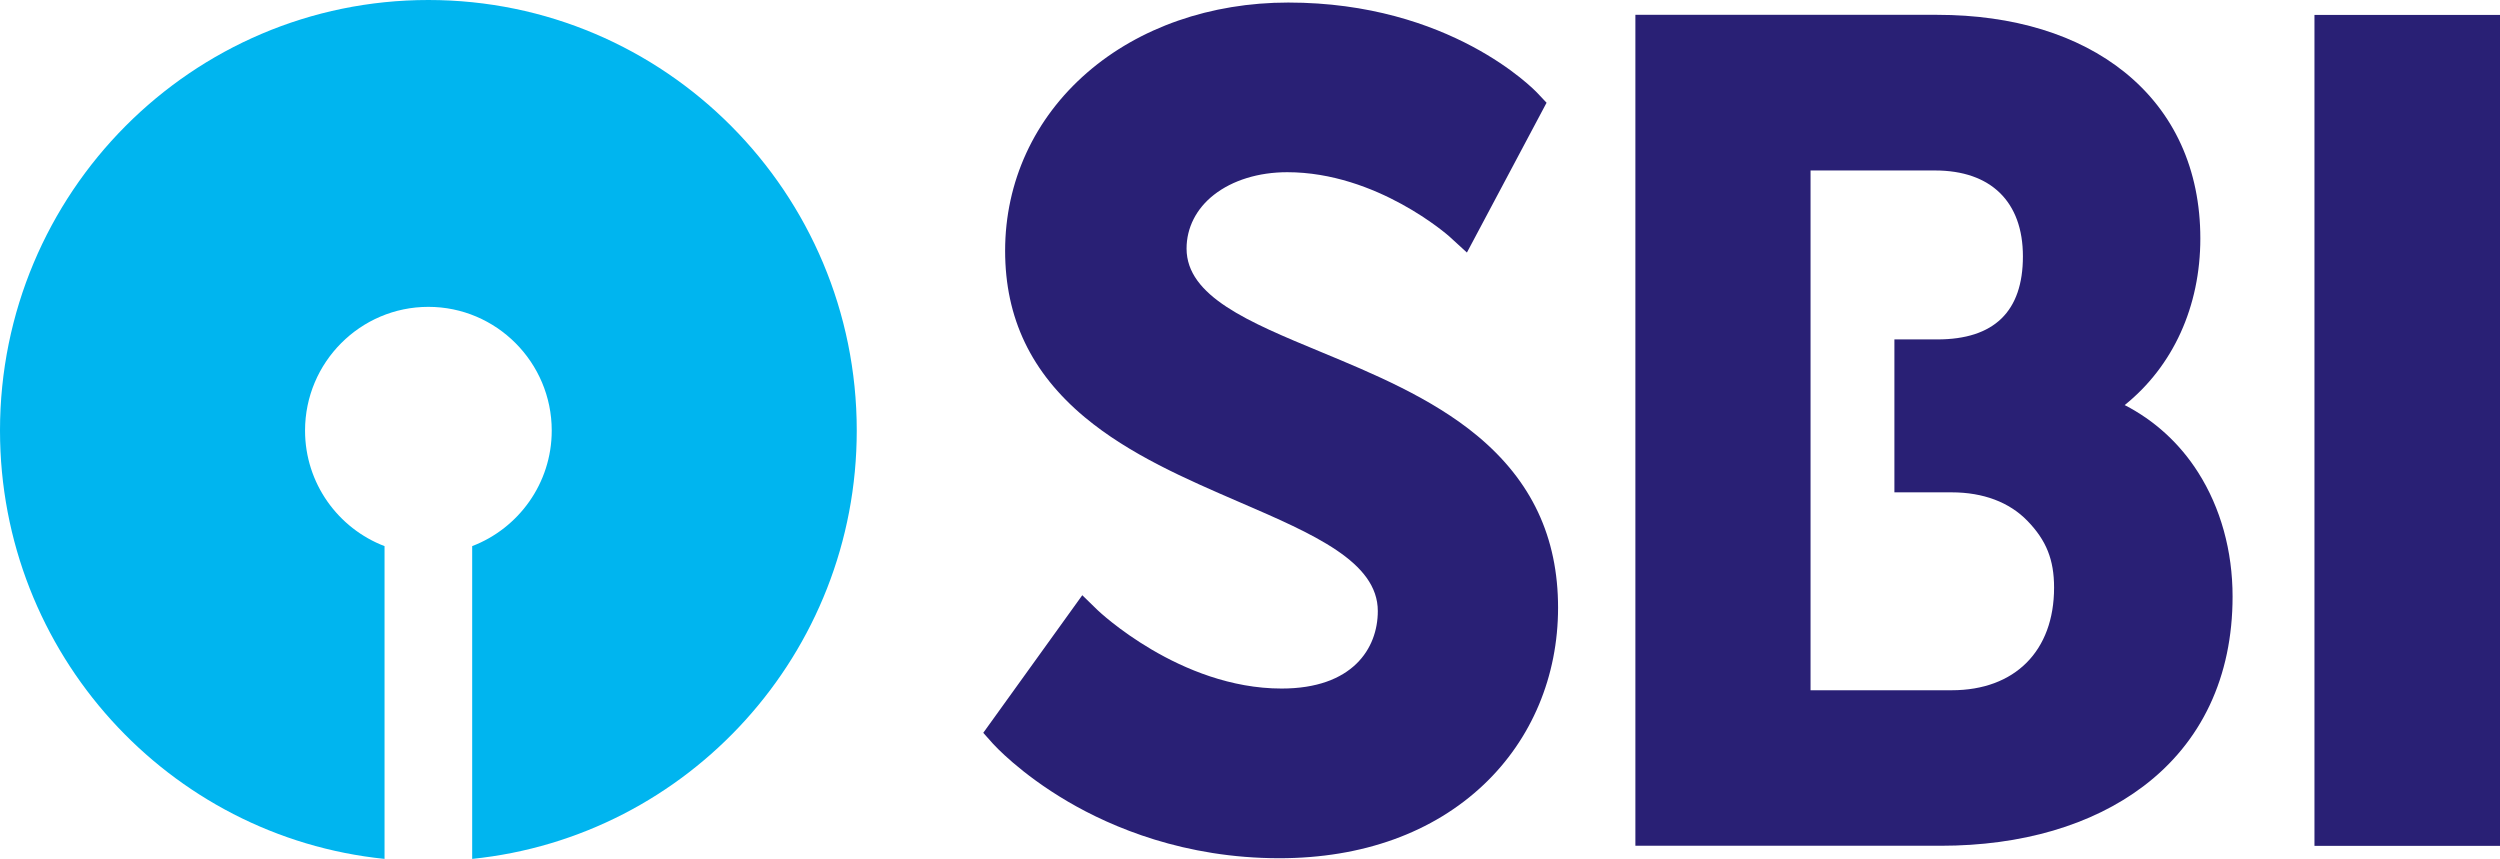
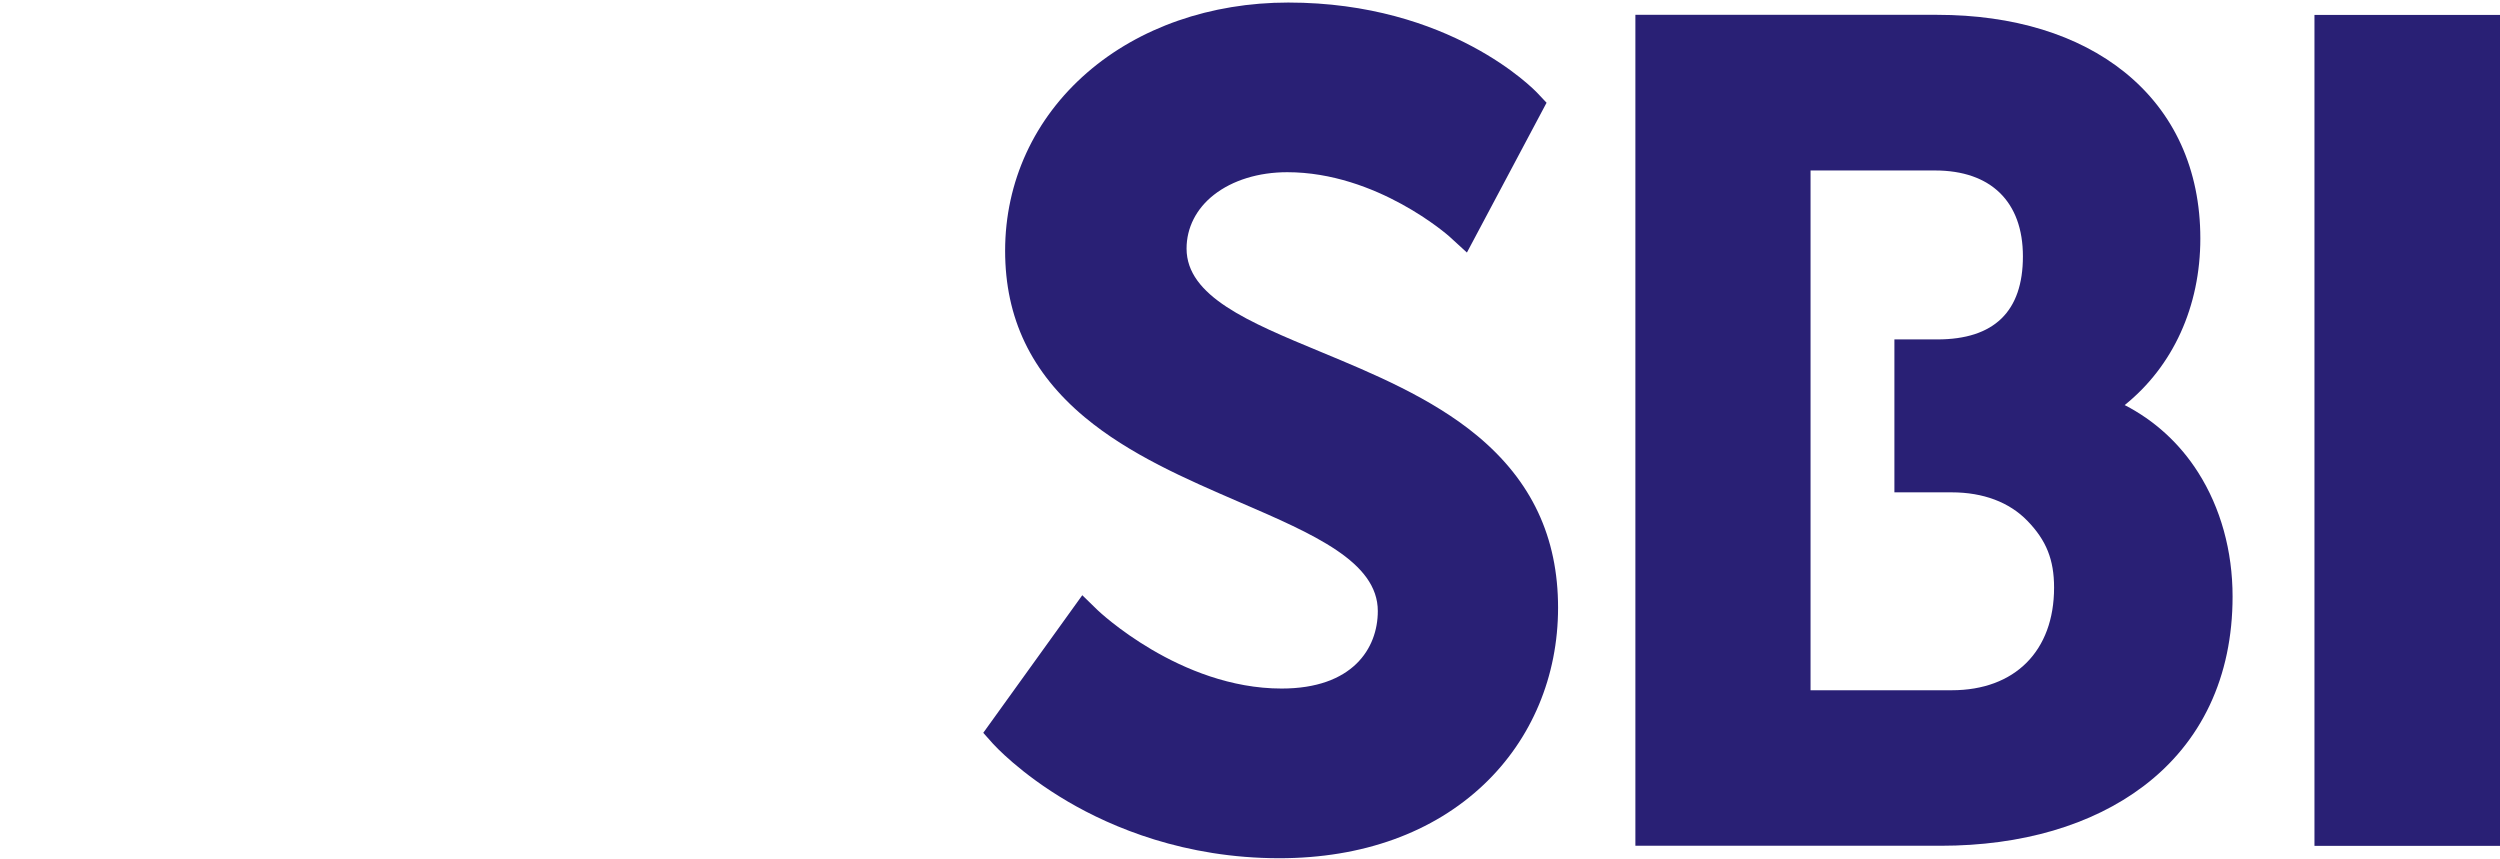
<svg xmlns="http://www.w3.org/2000/svg" width="163" height="56" viewBox="0 0 163 56" fill="none">
  <g clip-path="url(#clip0_12_1196)">
    <path d="M96.327 28.419C93.35 25.944 89.497 24.346 86.099 22.936C81.412 20.993 77.364 19.316 77.364 16.206C77.364 14.848 77.998 13.6 79.15 12.7C80.365 11.75 82.062 11.228 83.926 11.228C89.785 11.228 94.459 15.383 94.501 15.421L95.643 16.466L100.836 6.699L100.242 6.069C100.016 5.828 94.546 0.166 83.996 0.166C78.934 0.166 74.279 1.789 70.883 4.734C67.437 7.723 65.534 11.85 65.534 16.351C65.534 20.74 67.234 24.289 70.721 27.2C73.654 29.643 77.308 31.222 80.843 32.751C85.664 34.834 89.833 36.636 89.833 39.841C89.833 42.283 88.184 44.893 83.562 44.893C76.934 44.893 71.614 39.831 71.562 39.779L70.565 38.808L64.109 47.78L64.753 48.503C64.826 48.578 66.494 50.426 69.629 52.265C72.503 53.948 77.231 55.956 83.415 55.956C88.826 55.956 93.437 54.292 96.752 51.146C99.87 48.184 101.586 44.093 101.586 39.625C101.586 35.028 99.866 31.362 96.327 28.419Z" fill="#292075" />
    <path d="M150.903 55.15H163V0.973H150.903V55.15Z" fill="#292075" />
    <path d="M127.256 45.004H118.048V11.115H126.167C129.807 11.115 131.894 13.156 131.894 16.714C131.894 20.309 130.016 22.13 126.311 22.13H123.515V32.101H127.256C129.302 32.101 131.007 32.741 132.185 33.957C133.423 35.232 133.926 36.495 133.926 38.313C133.926 42.441 131.371 45.004 127.256 45.004ZM143.319 30.802C142.122 28.914 140.481 27.415 138.529 26.411C141.68 23.878 143.462 19.988 143.462 15.548C143.462 11.057 141.757 7.311 138.529 4.71C135.488 2.262 131.265 0.967 126.311 0.967H106.627V55.144H126.531C131.811 55.144 136.379 53.806 139.738 51.272C143.551 48.397 145.564 44.118 145.564 38.894C145.564 35.917 144.789 33.118 143.319 30.802Z" fill="#292075" />
-     <path d="M27.93 0C12.505 0 0 12.569 0 28.073C0 42.608 10.99 54.563 25.072 56V35.607C22.045 34.45 19.889 31.51 19.889 28.073C19.889 23.626 23.495 20.007 27.93 20.007C32.362 20.007 35.973 23.626 35.973 28.073C35.973 31.51 33.812 34.449 30.786 35.607V56C44.869 54.563 55.86 42.608 55.86 28.073C55.86 12.569 43.355 0 27.93 0Z" fill="#00B5EF" />
  </g>
  <defs>
    <clipPath id="clip0_12_1196">
      <rect width="163" height="56" fill="white" />
    </clipPath>
  </defs>
</svg>